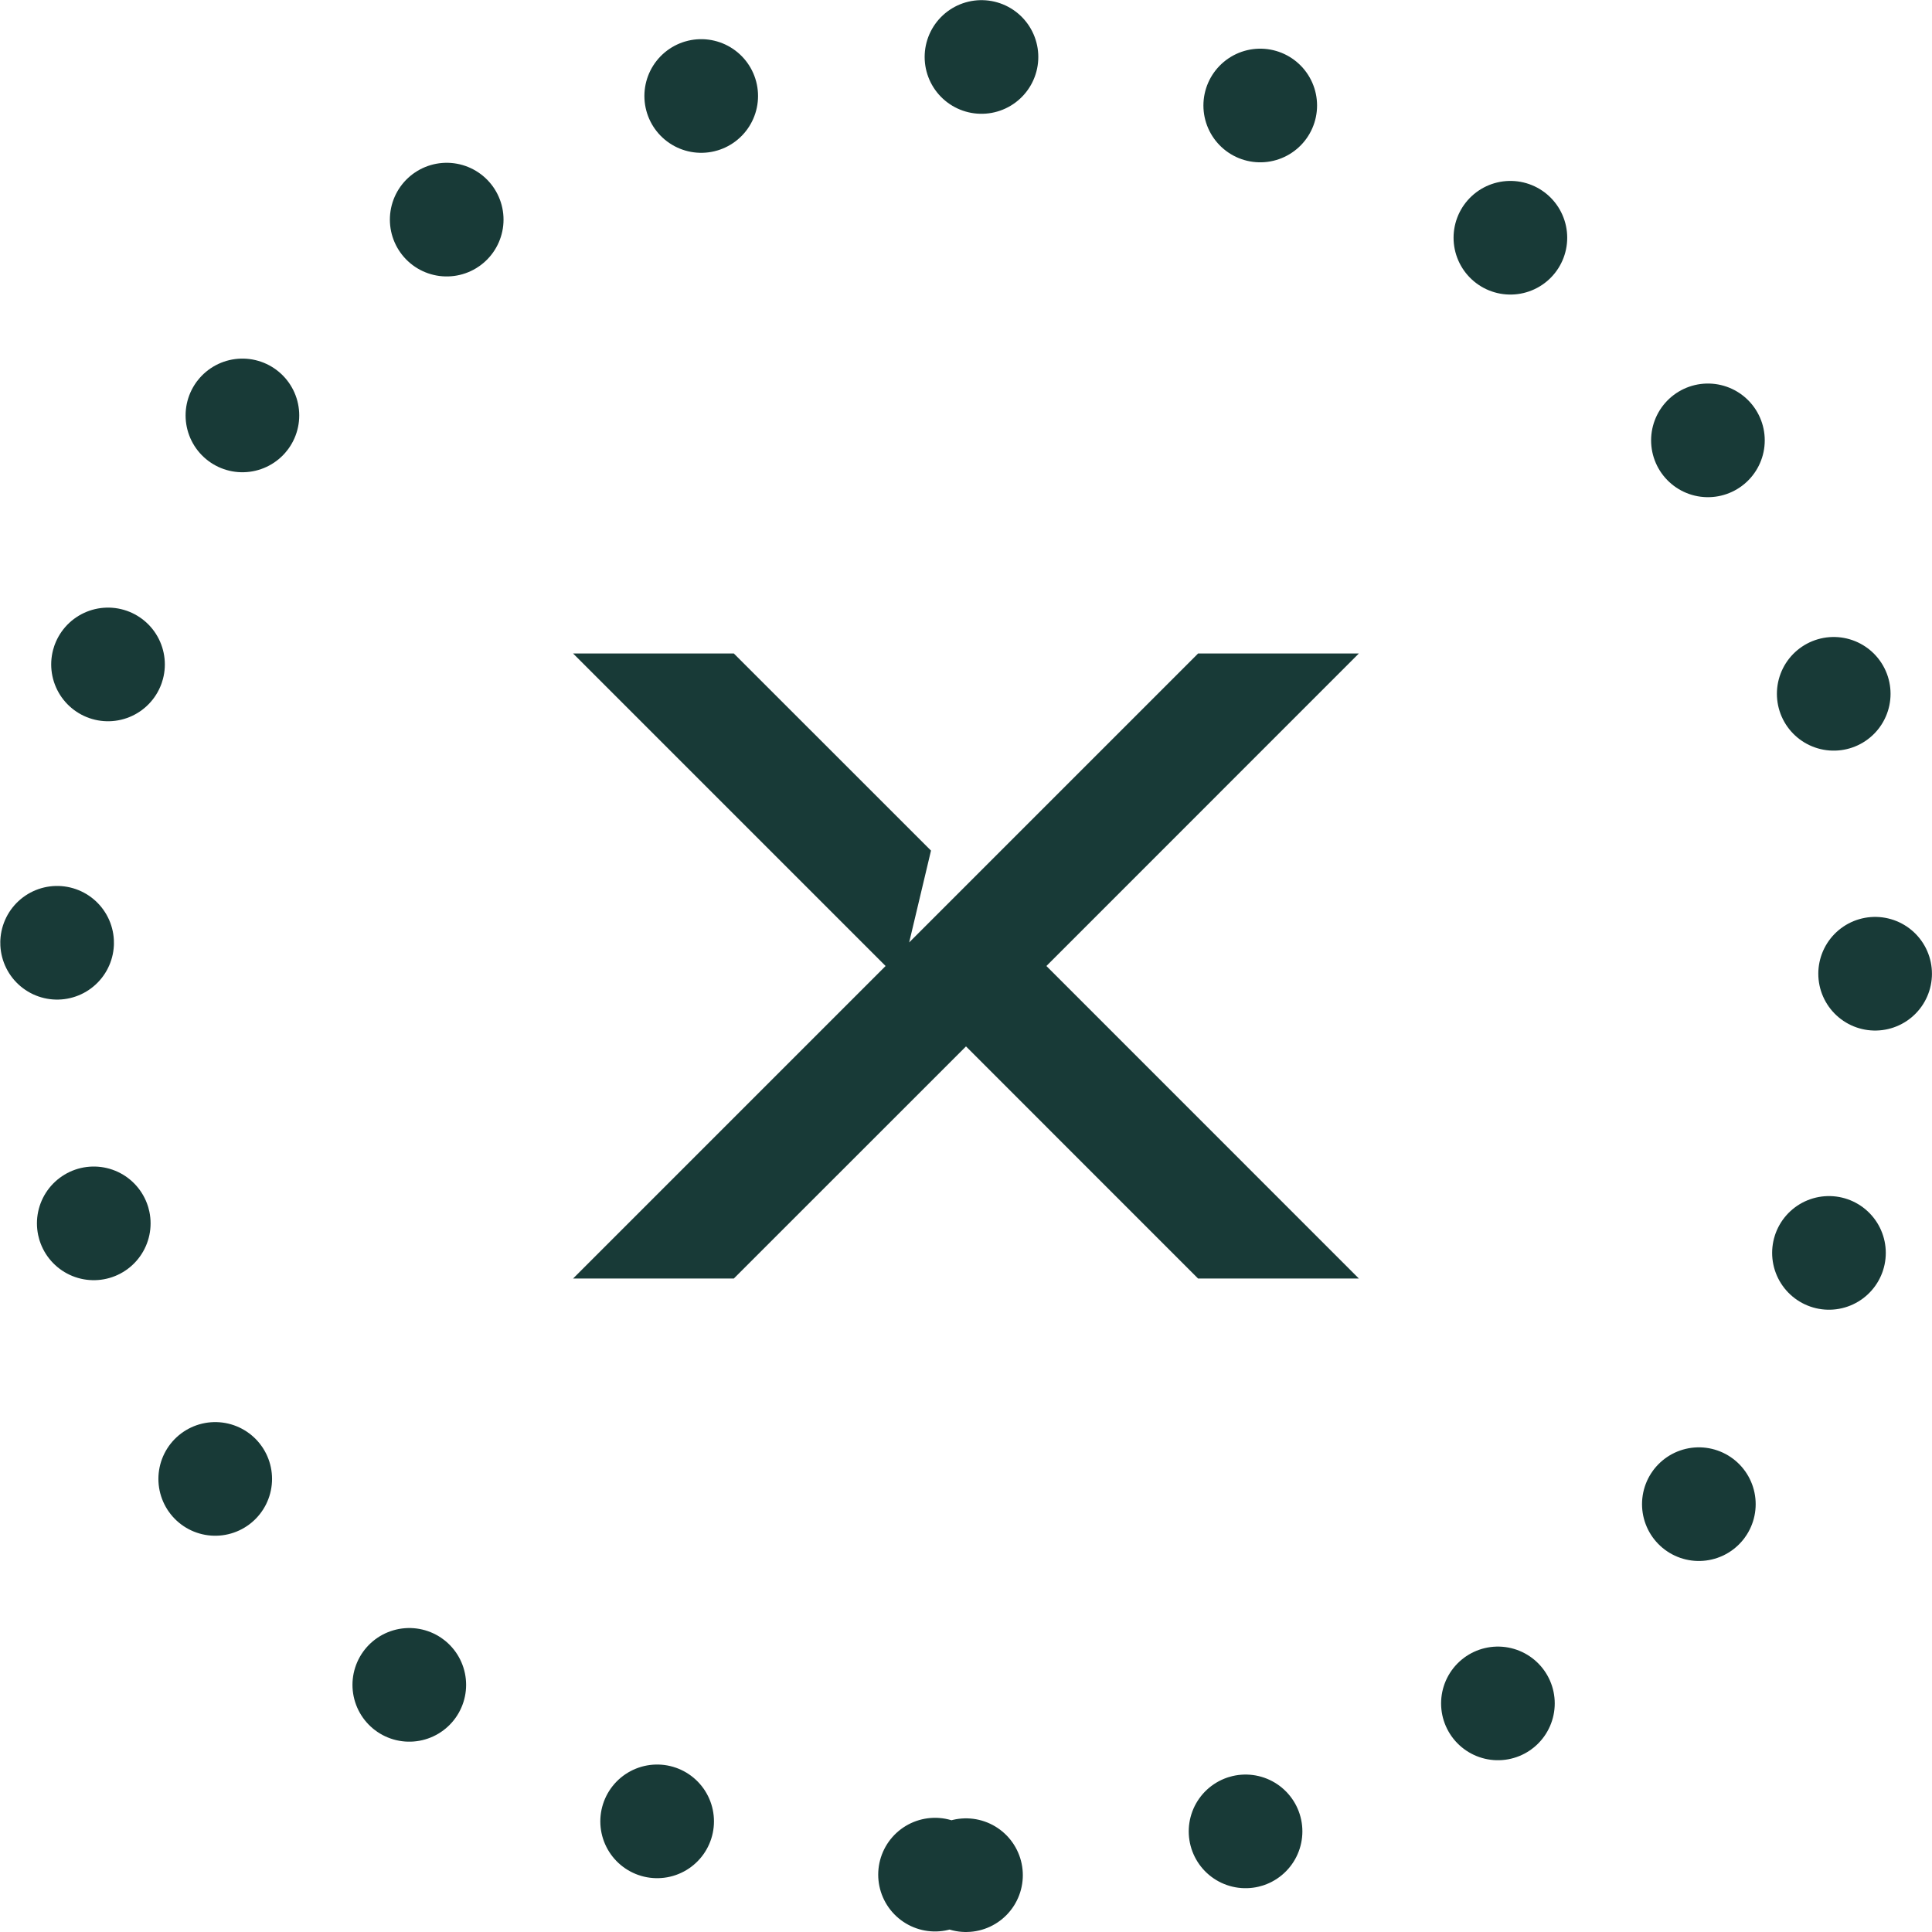
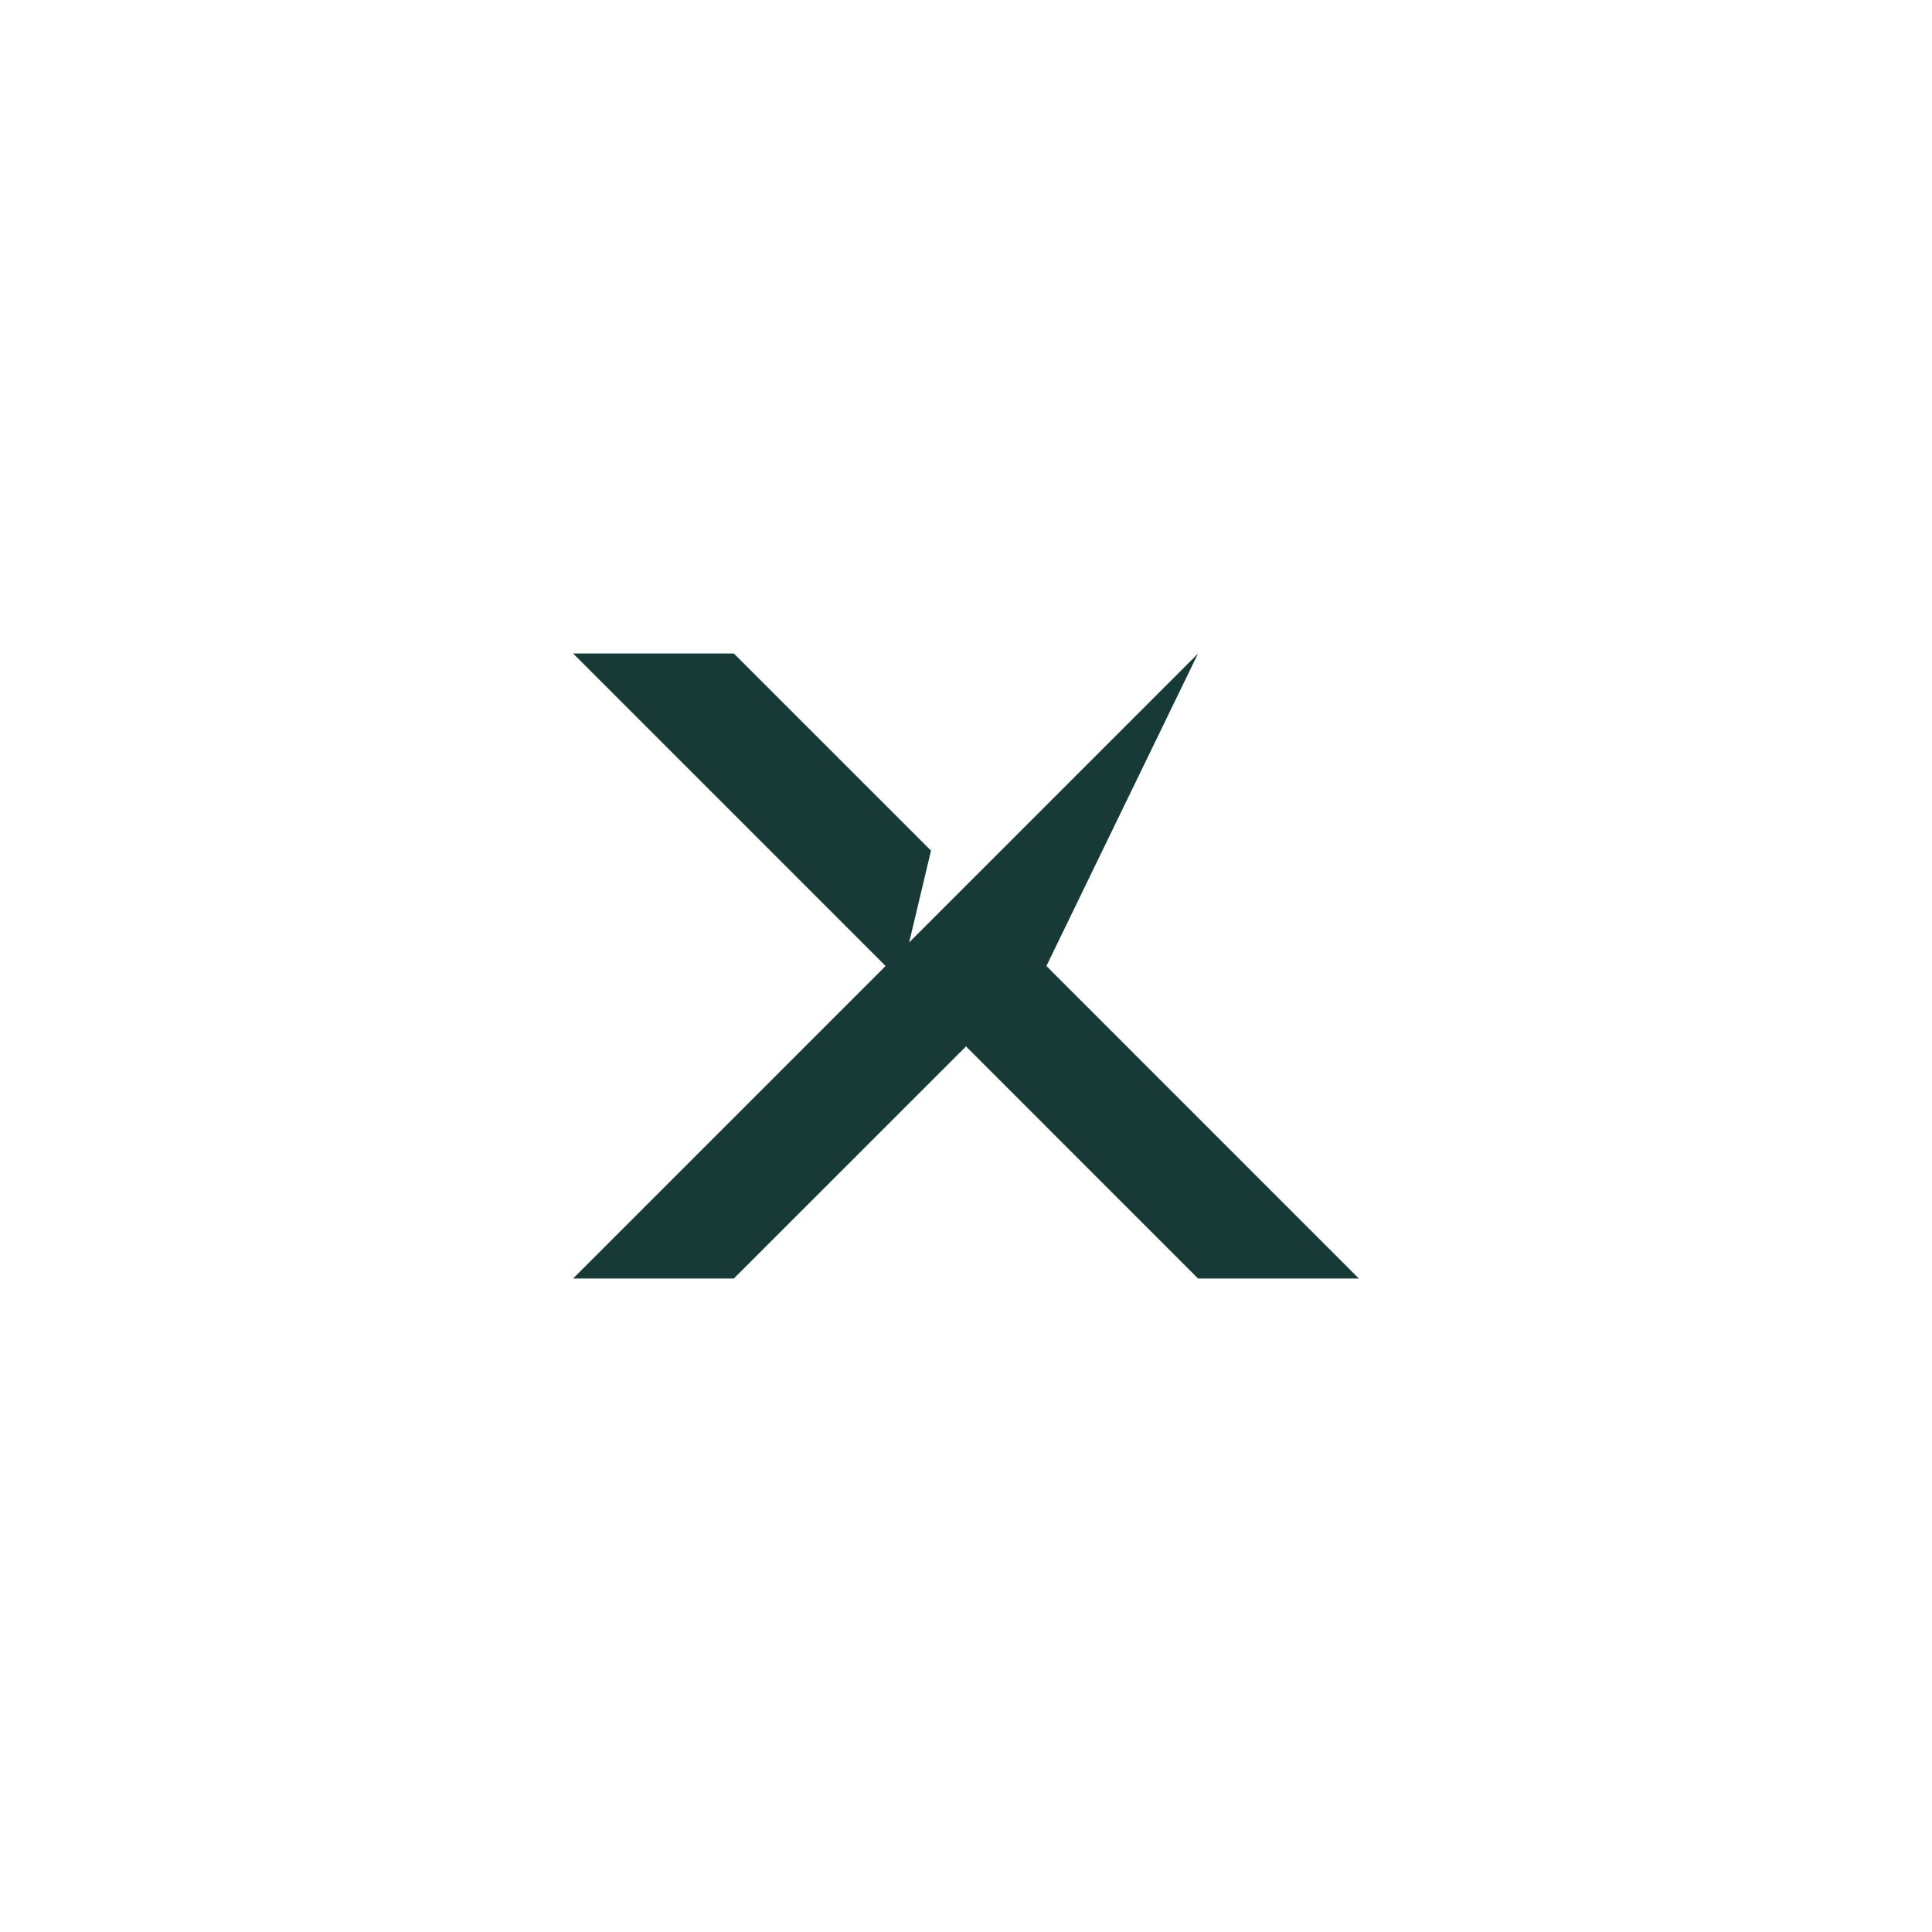
<svg xmlns="http://www.w3.org/2000/svg" width="34" height="34" viewBox="0 0 34 34">
  <g fill="none" fill-rule="evenodd">
-     <path stroke="#183A37" stroke-dasharray="0 5" stroke-linecap="round" stroke-linejoin="round" stroke-width="2" d="M16 32c8.837 0 16-7.163 16-16S24.837 0 16 0 0 7.163 0 16s7.163 16 16 16z" transform="translate(1 1)" />
-     <path fill="#183A37" fill-rule="nonzero" d="M11.914 10.5l3.47 3.469L15 15.585l5.073-5.073.011-.012h2.83L17.415 16l5.499 5.5h-2.83L16 17.415 11.914 21.5H9.085l5.5-5.5-5.5-5.5h2.829z" transform="translate(1 1)" />
+     <path fill="#183A37" fill-rule="nonzero" d="M11.914 10.5l3.47 3.469L15 15.585l5.073-5.073.011-.012L17.415 16l5.499 5.5h-2.83L16 17.415 11.914 21.5H9.085l5.5-5.5-5.5-5.5h2.829z" transform="translate(1 1)" />
  </g>
</svg>